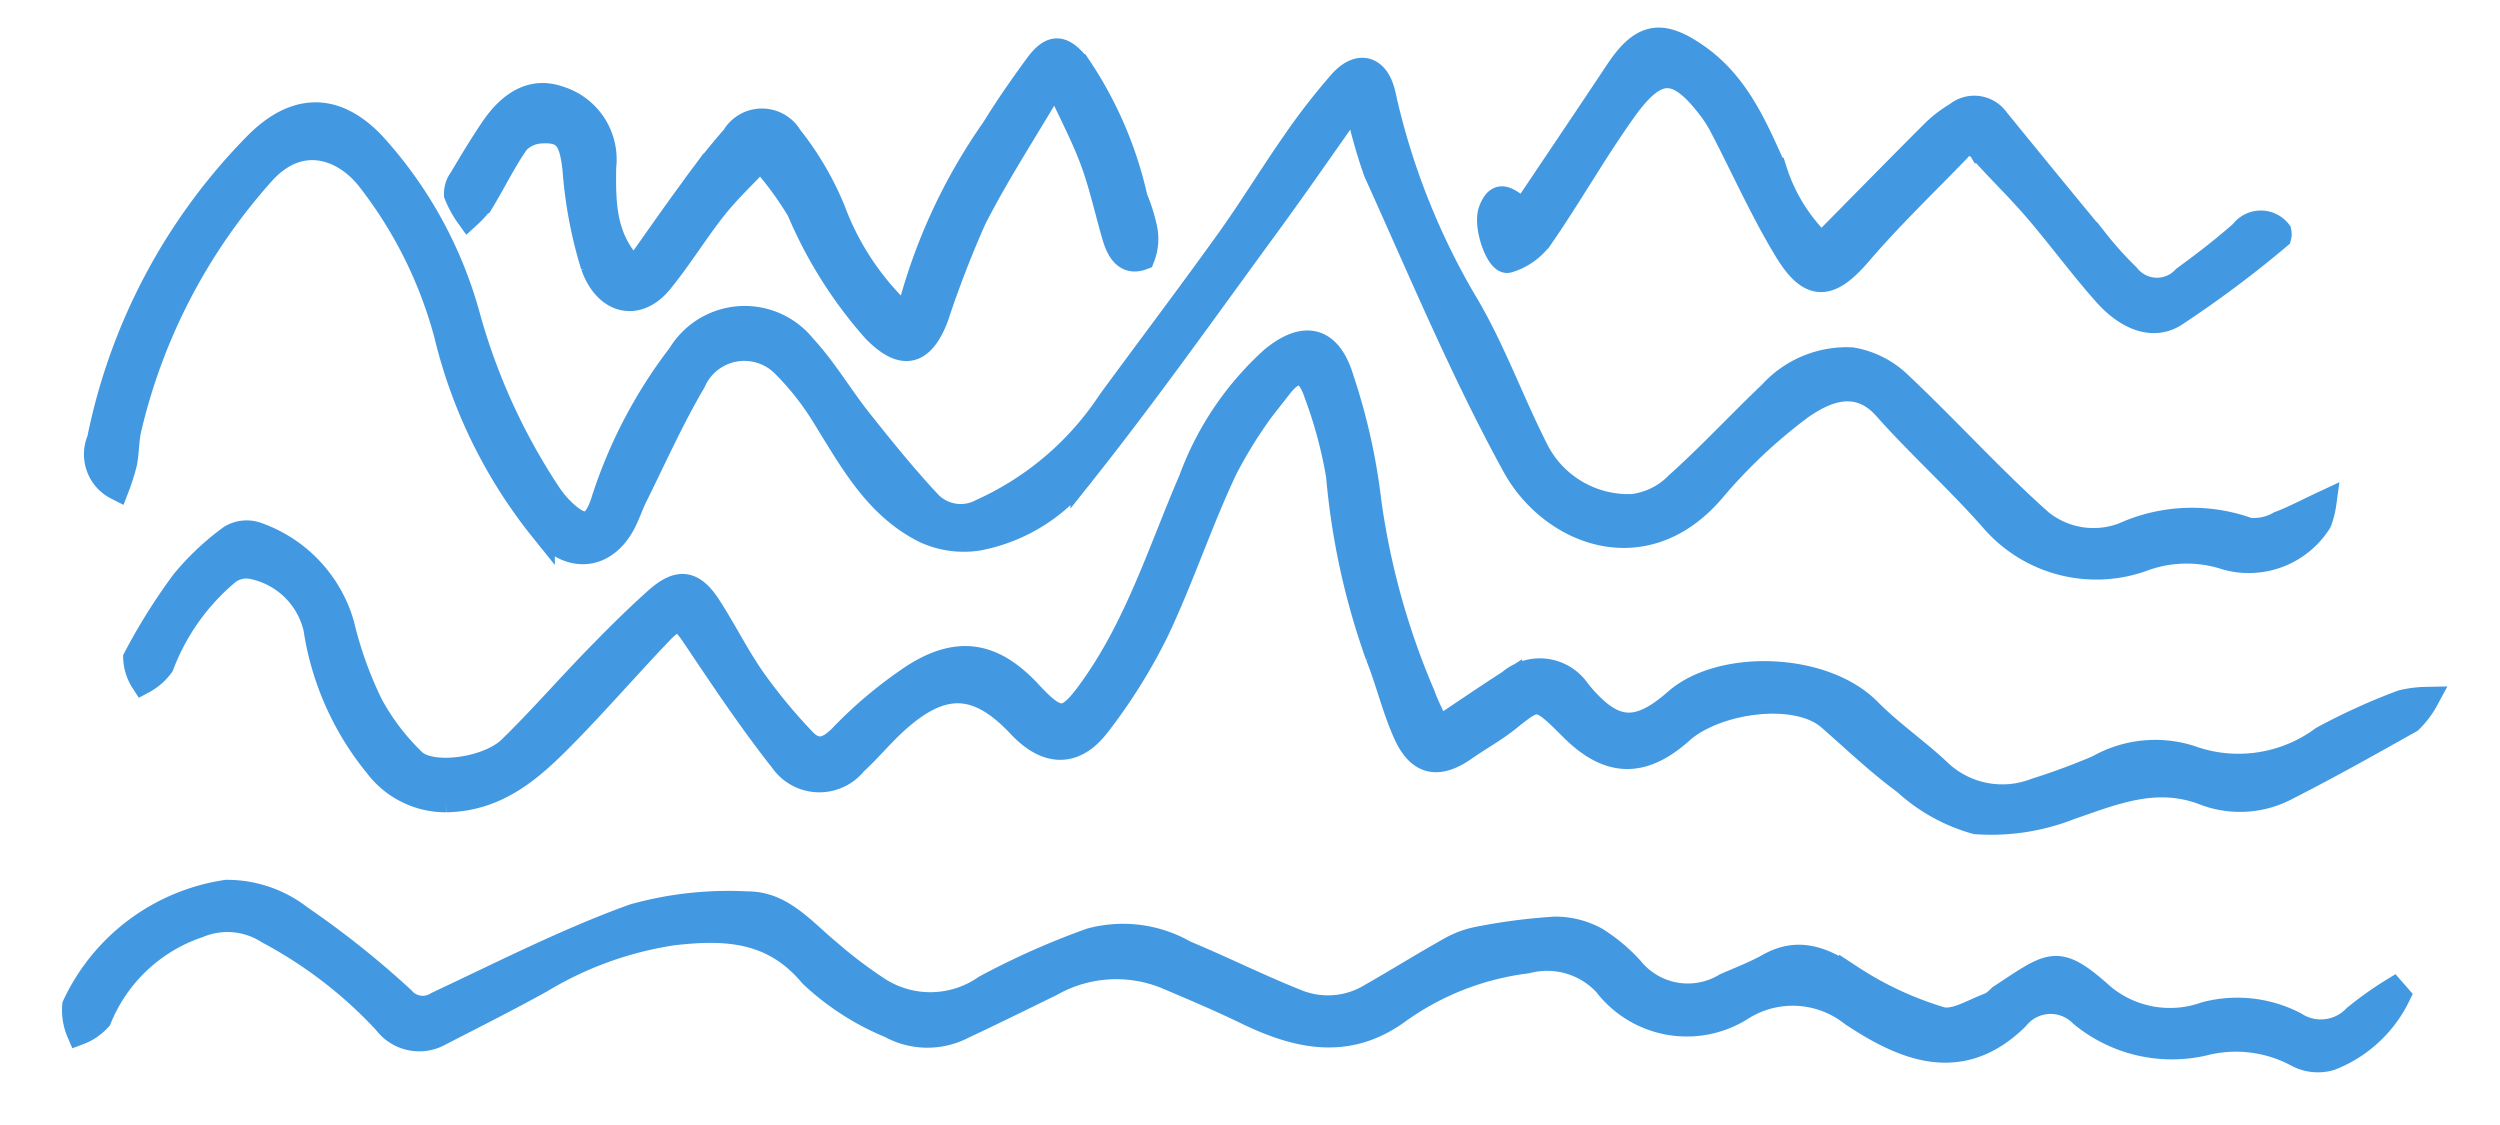
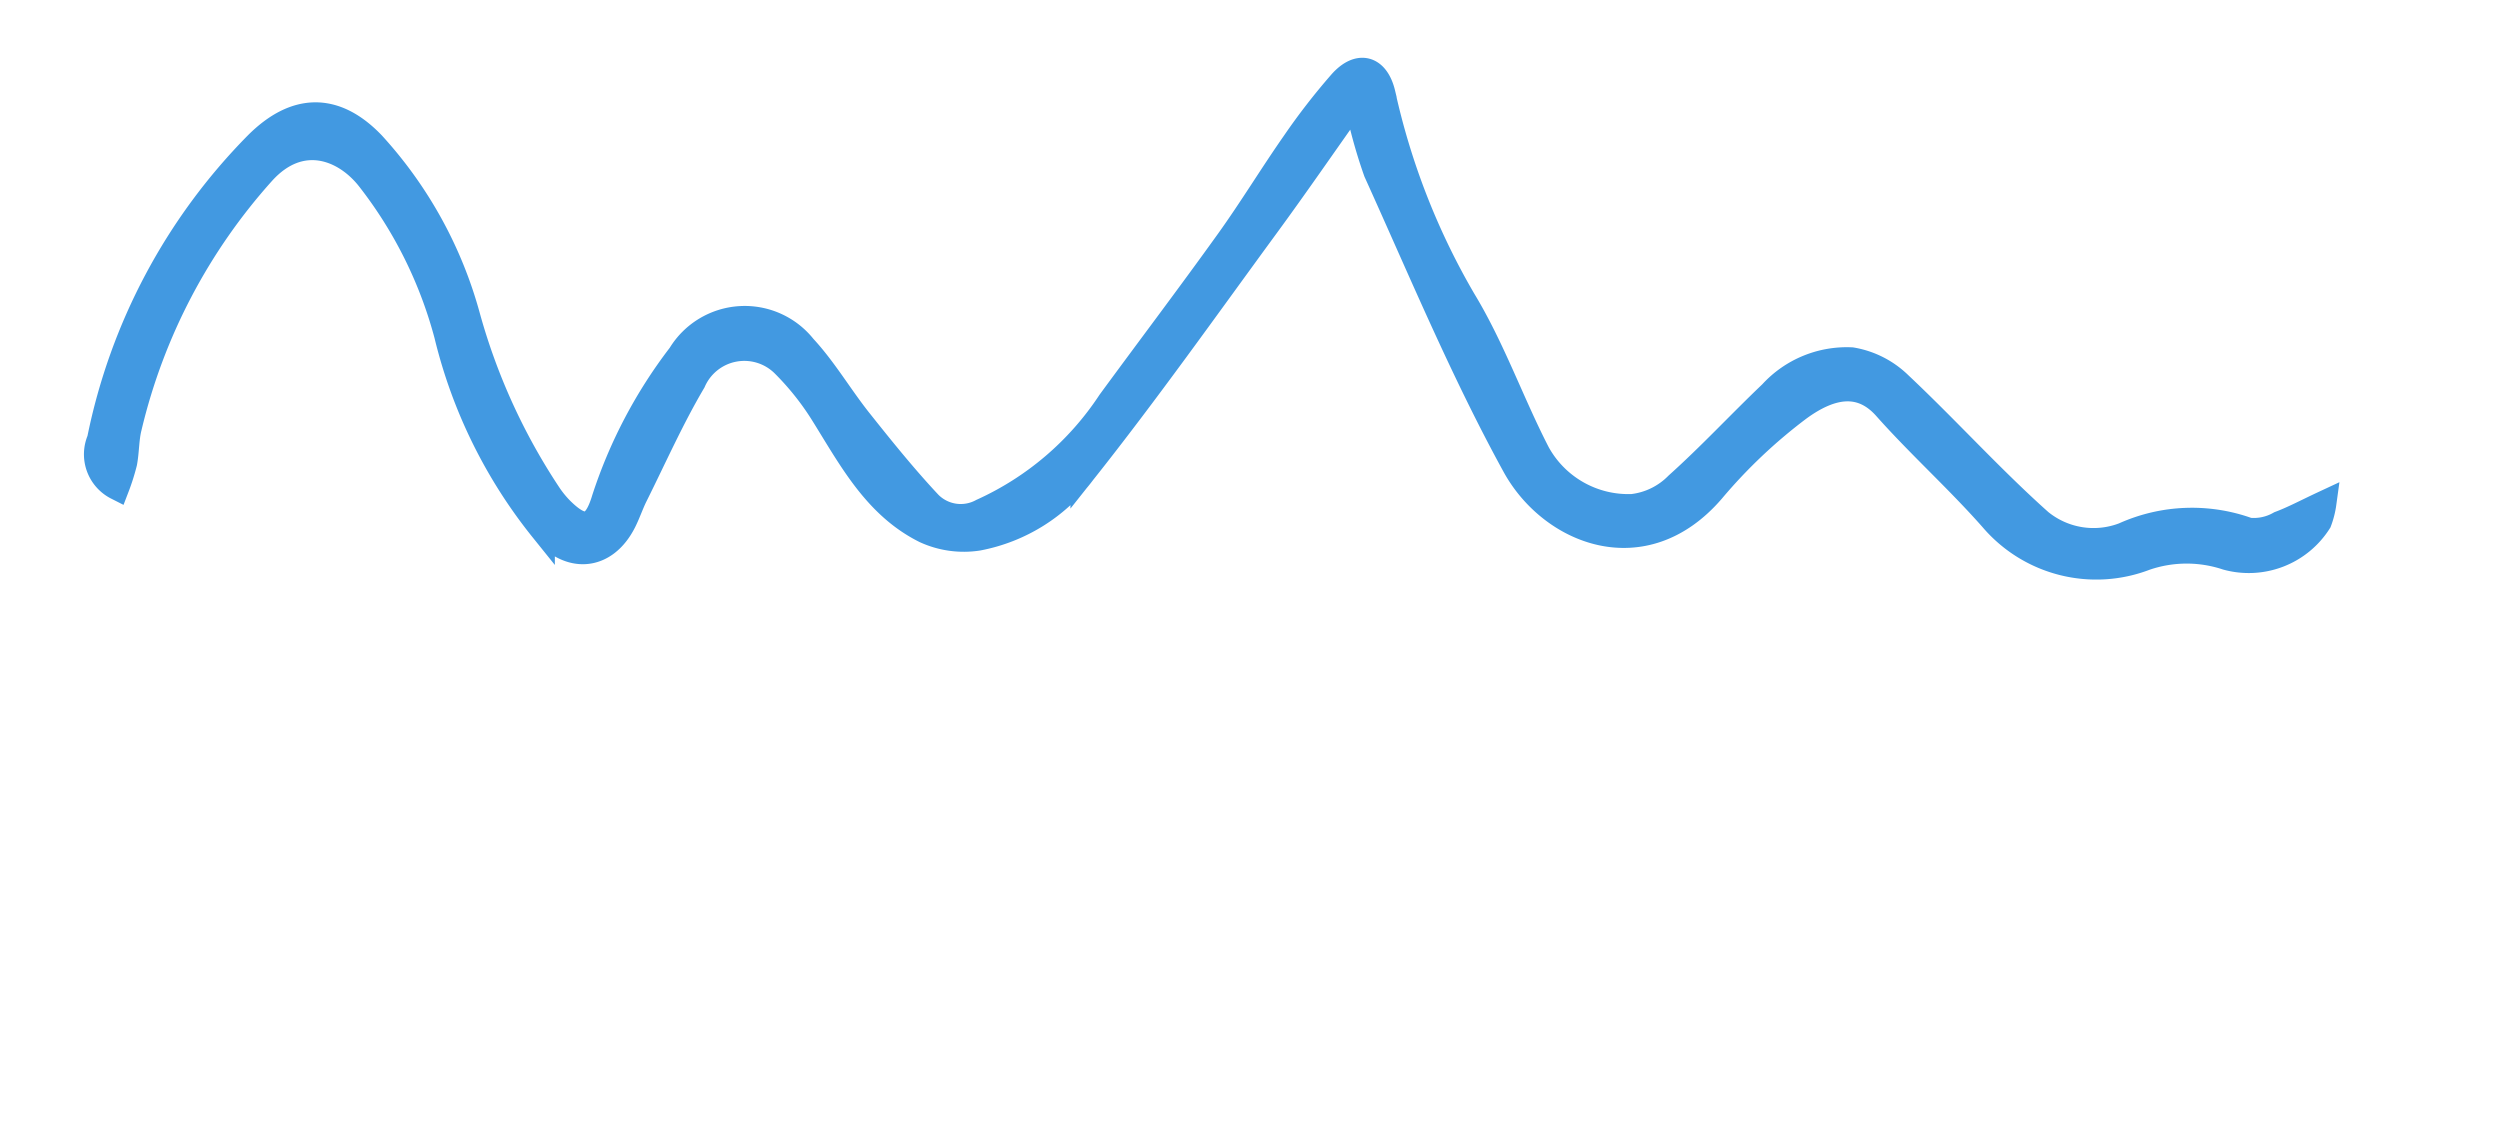
<svg xmlns="http://www.w3.org/2000/svg" data-name="Слой 1" viewBox="0 28 100 45" x="0px" y="0px">
  <title>волна-01-01-01-01-01-01-01-01-01-01-01</title>
  <g>
    <path stroke="#4299e1" fill="#4299e1" d="M4.673,47.499a1.486,1.486,0,0,1-.693-1.916A23.396,23.396,0,0,1,10.281,33.755c1.533-1.525,3.118-1.574,4.629.005a16.75,16.75,0,0,1,3.803,6.909,24.838,24.838,0,0,0,3.262,7.133,4.166,4.166,0,0,0,.481.584c0.882,0.871,1.352.767,1.709-.421A19.195,19.195,0,0,1,27.203,42.194a3.025,3.025,0,0,1,4.954-.313c0.832,0.898,1.459,1.982,2.226,2.946,0.897,1.128,1.804,2.254,2.788,3.305a1.761,1.761,0,0,0,2.104.312,12.09,12.09,0,0,0,5.121-4.374c1.575-2.148,3.183-4.272,4.735-6.436,0.921-1.284,1.741-2.639,2.646-3.934a26.095,26.095,0,0,1,1.857-2.394c0.714-.804,1.432-0.605,1.682.431a28.493,28.493,0,0,0,3.224,8.263c1.172,1.932,1.929,4.111,2.97,6.128a4.139,4.139,0,0,0,3.786,2.133,2.99,2.99,0,0,0,1.792-.877c1.301-1.166,2.492-2.453,3.759-3.66a4.091,4.091,0,0,1,3.22-1.331,3.611,3.611,0,0,1,1.92.976c1.908,1.795,3.668,3.751,5.621,5.493a3.376,3.376,0,0,0,3.342.536,6.631,6.631,0,0,1,4.99-.19,2.071,2.071,0,0,0,1.243-.264c0.543-.203,1.058-0.481,1.774-0.815a3.412,3.412,0,0,1-.189.744,3.335,3.335,0,0,1-3.703,1.429,5.08,5.08,0,0,0-3.244.015,5.481,5.481,0,0,1-6.141-1.559c-1.357-1.54-2.895-2.919-4.259-4.453-0.951-1.069-2.125-.944-3.471.043A21.081,21.081,0,0,0,68.499,47.616c-2.756,3.207-6.467,1.662-7.917-.98-2.081-3.792-3.751-7.81-5.54-11.758a19.982,19.982,0,0,1-.788-2.904c-1.311,1.852-2.421,3.465-3.578,5.044-2.428,3.316-4.804,6.675-7.359,9.892a6.831,6.831,0,0,1-4.193,2.617,3.721,3.721,0,0,1-2.123-.295c-2.001-.996-2.993-2.929-4.122-4.73a11.043,11.043,0,0,0-1.543-1.925,2.226,2.226,0,0,0-3.603.694c-0.864,1.464-1.558,3.029-2.318,4.554-0.169.339-.288,0.703-0.458,1.041-0.745,1.479-2.177,1.606-3.263.313a19.848,19.848,0,0,1-3.827-7.774,17.437,17.437,0,0,0-3.11-6.256c-0.97-1.237-2.722-1.914-4.228-.269A23.286,23.286,0,0,0,5.173,45.095c-0.116.457-.1,0.945-0.186,1.412A8.661,8.661,0,0,1,4.673,47.499Z" />
-     <path stroke="#4299e1" fill="#4299e1" d="M97.049,55.974a3.532,3.532,0,0,1-.641.85c-1.624.913-3.249,1.826-4.909,2.67a3.983,3.983,0,0,1-3.307.225c-1.93-.753-3.623-0.038-5.408.579a8.604,8.604,0,0,1-3.741.572,6.966,6.966,0,0,1-2.838-1.576c-1.064-.781-2.025-1.703-3.022-2.574-1.339-1.171-4.572-.692-5.928.523-1.574,1.409-2.922,1.343-4.383-.121-1.351-1.354-1.371-1.306-2.562-.354-0.537.43-1.15,0.764-1.716,1.161-1.063.745-1.826,0.608-2.365-.584-0.453-1.002-.702-2.094-1.114-3.118a28.765,28.765,0,0,1-1.574-7.204,17.962,17.962,0,0,0-.885-3.286c-0.323-.979-0.821-1.102-1.453-0.296a18.033,18.033,0,0,0-2.198,3.305c-1.001,2.108-1.73,4.346-2.729,6.456a21.808,21.808,0,0,1-2.351,3.77c-0.941,1.244-2.053,1.196-3.128.051-1.698-1.809-3.121-1.855-4.999-.132-0.561.515-1.05,1.108-1.611,1.624a1.81,1.81,0,0,1-2.901-.103c-1.251-1.583-2.374-3.27-3.5-4.948-0.511-.762-0.715-0.864-1.357-0.193-1.291,1.349-2.515,2.763-3.822,4.096-1.316,1.343-2.677,2.592-4.769,2.625a3.45,3.45,0,0,1-2.765-1.371A11.32,11.32,0,0,1,12.635,53.135a3.27,3.27,0,0,0-2.482-2.457,1.238,1.238,0,0,0-1.028.201,8.983,8.983,0,0,0-2.665,3.735,2.216,2.216,0,0,1-.737.639,1.856,1.856,0,0,1-.296-0.929,23.299,23.299,0,0,1,1.901-3.033,10.23,10.23,0,0,1,1.912-1.803,1.225,1.225,0,0,1,1.054-.095,5.387,5.387,0,0,1,3.378,3.583,15.52,15.52,0,0,0,1.149,3.212,9.199,9.199,0,0,0,1.708,2.248c0.676,0.68,2.98.384,3.882-.493,1.18-1.148,2.263-2.395,3.412-3.577,0.792-.815,1.598-1.622,2.446-2.378,0.882-.786,1.447-0.703,2.087.287,0.619,0.957,1.128,1.988,1.78,2.921a22.144,22.144,0,0,0,1.988,2.404c0.491,0.526.953,0.457,1.514-.111a17.277,17.277,0,0,1,2.901-2.431c1.805-1.158,3.201-.893,4.648.668,1.191,1.285,1.51,1.212,2.532-.229,1.803-2.544,2.714-5.497,3.927-8.31a12.116,12.116,0,0,1,3.259-4.828c1.301-1.066,2.278-.808,2.763.831a24.422,24.422,0,0,1,1.089,4.892,30.006,30.006,0,0,0,2.149,7.714c0.166,0.462.398,0.9,0.619,1.391,1.03-.687,1.937-1.308,2.861-1.902a1.841,1.841,0,0,1,2.74.37c1.351,1.652,2.323,1.795,3.925.385,1.775-1.562,5.874-1.471,7.71.393,0.841,0.853,1.843,1.544,2.725,2.36a3.68,3.68,0,0,0,3.947.829,26.556,26.556,0,0,0,2.491-.922,4.627,4.627,0,0,1,3.678-.391,5.671,5.671,0,0,0,5.309-.77,25.176,25.176,0,0,1,3.174-1.443A4.549,4.549,0,0,1,97.049,55.974Z" />
-     <path stroke="#4299e1" fill="#4299e1" d="M95.915,67.836a5.029,5.029,0,0,1-2.692,2.482,1.751,1.751,0,0,1-1.361-.147,5.179,5.179,0,0,0-3.701-.443,5.67,5.67,0,0,1-4.893-1.149,1.744,1.744,0,0,0-2.603.131c-2.276,2.24-4.576,1.17-6.577-.153a3.831,3.831,0,0,0-4.463-.21,4.08,4.08,0,0,1-5.396-.993,3.2,3.2,0,0,0-3.16-.914,11.153,11.153,0,0,0-5.211,2.061c-2.014,1.422-4.0.953-6.008-.022-1.053-.511-2.133-0.967-3.211-1.424a5.298,5.298,0,0,0-4.59.296c-1.194.585-2.387,1.172-3.589,1.738a3.072,3.072,0,0,1-2.841-.059,10.326,10.326,0,0,1-3.155-2.032c-1.548-1.854-3.458-1.92-5.524-1.686a14.324,14.324,0,0,0-5.313,1.914c-1.329.736-2.688,1.418-4.039,2.114a1.676,1.676,0,0,1-2.16-.457A17.766,17.766,0,0,0,10.734,65.265a3.017,3.017,0,0,0-2.808-.247A6.531,6.531,0,0,0,3.967,68.745a2.039,2.039,0,0,1-.803.55A2.239,2.239,0,0,1,2.989,68.22a7.995,7.995,0,0,1,6.074-4.527,4.772,4.772,0,0,1,2.958,1.017,36.174,36.174,0,0,1,4.078,3.25,1.071,1.071,0,0,0,1.398.197c2.595-1.215,5.159-2.529,7.845-3.5a14.053,14.053,0,0,1,4.552-.501c1.321-.014,2.188,1.016,3.129,1.814a18.905,18.905,0,0,0,2.109,1.608,3.857,3.857,0,0,0,4.284-.081A30.754,30.754,0,0,1,43.628,65.623a4.975,4.975,0,0,1,3.773.492c1.518,0.631,2.991,1.371,4.519,1.975a3.311,3.311,0,0,0,2.931-.265c1.044-.595,2.065-1.232,3.113-1.82a3.716,3.716,0,0,1,1.149-.438,23.323,23.323,0,0,1,3.091-.403,3.398,3.398,0,0,1,1.65.426A6.835,6.835,0,0,1,65.237,66.748a2.919,2.919,0,0,0,3.785.672c0.578-.255,1.174-0.479,1.723-0.788,1.249-.703,2.231-0.215,3.317.479a13.709,13.709,0,0,0,3.567,1.66c0.573,0.163,1.348-.357,2.023-0.591a2.225,2.225,0,0,0,.364-0.303c2.041-1.329,2.247-1.683,4.088-.031a4.216,4.216,0,0,0,4.108.728,4.991,4.991,0,0,1,3.592.401,1.905,1.905,0,0,0,2.41-.291,13.88,13.88,0,0,1,1.507-1.07Z" />
-     <path stroke="#4299e1" fill="#4299e1" d="M36.301,40.771a22.486,22.486,0,0,1,3.457-7.617c0.527-.859,1.107-1.689,1.701-2.503,0.612-.84,1.039-0.807,1.69.018A15.463,15.463,0,0,1,45.406,35.922a6.999,6.999,0,0,1,.372,1.164,2.028,2.028,0,0,1-.085,1.213c-0.654.245-.945-0.29-1.108-0.842-0.295-1.001-.512-2.029-0.872-3.005-0.363-.985-0.86-1.921-1.299-2.878L41.993,31.545c-1.019,1.729-2.118,3.417-3.03,5.2a42.428,42.428,0,0,0-1.53,3.964c-0.572,1.467-1.348,1.618-2.45.49a17.463,17.463,0,0,1-3.018-4.791A13.471,13.471,0,0,0,30.423,34.325c-0.613.651-1.272,1.266-1.827,1.963-0.767.964-1.408,2.03-2.191,2.981-0.897,1.089-2.148.848-2.68-.645a17.335,17.335,0,0,1-.726-3.863c-0.133-1.172-.368-1.579-1.341-1.523a1.416,1.416,0,0,0-.979.439c-0.523.743-.92,1.572-1.393,2.352a4.253,4.253,0,0,1-.555.614,4.046,4.046,0,0,1-.472-0.86,0.972,0.972,0,0,1,.198-0.621c0.402-.679.808-1.357,1.251-2.009,0.778-1.146,1.668-1.547,2.617-1.225a2.55,2.55,0,0,1,1.822,2.763c-0.015,1.442-.032,2.911,1.238,4.133,0.776-1.093,1.505-2.147,2.265-3.179a27.391,27.391,0,0,1,1.707-2.162,1.301,1.301,0,0,1,2.246.004,11.983,11.983,0,0,1,1.711,2.913A10.942,10.942,0,0,0,36.301,40.771Z" />
-     <path stroke="#4299e1" fill="#4299e1" d="M60.976,36.417c1.262-1.883,2.498-3.714,3.721-5.554,0.986-1.484,1.758-1.613,3.188-.61,1.617,1.134,2.329,2.864,3.094,4.557a7.099,7.099,0,0,0,1.882,3.012c1.526-1.546,3.005-3.056,4.5-4.55a4.773,4.773,0,0,1,.904-0.688,1.1,1.1,0,0,1,1.601.205q1.97,2.425,3.961,4.834a14.614,14.614,0,0,0,1.27,1.414,1.506,1.506,0,0,0,2.288.087c0.792-.577,1.572-1.177,2.305-1.826a0.922,0.922,0,0,1,1.467-.027,0.407,0.407,0,0,1-.003.196,43.755,43.755,0,0,1-4.202,3.134c-0.963.569-1.999-.036-2.71-0.831-0.968-1.083-1.827-2.264-2.773-3.368-0.701-.818-1.479-1.569-2.198-2.372a0.569,0.569,0,0,0-.96-0.03c-1.32,1.365-2.697,2.683-3.93,4.123-1.189,1.388-1.954,1.476-2.917-.11-0.947-1.558-1.695-3.237-2.537-4.86a5.305,5.305,0,0,0-.442-0.732c-1.359-1.824-2.193-1.877-3.506-.046-1.177,1.641-2.172,3.413-3.321,5.076a2.498,2.498,0,0,1-1.338.964c-0.389.093-.914-1.385-0.68-1.995C60.002,35.473,60.47,36.228,60.976,36.417Z" />
  </g>
</svg>